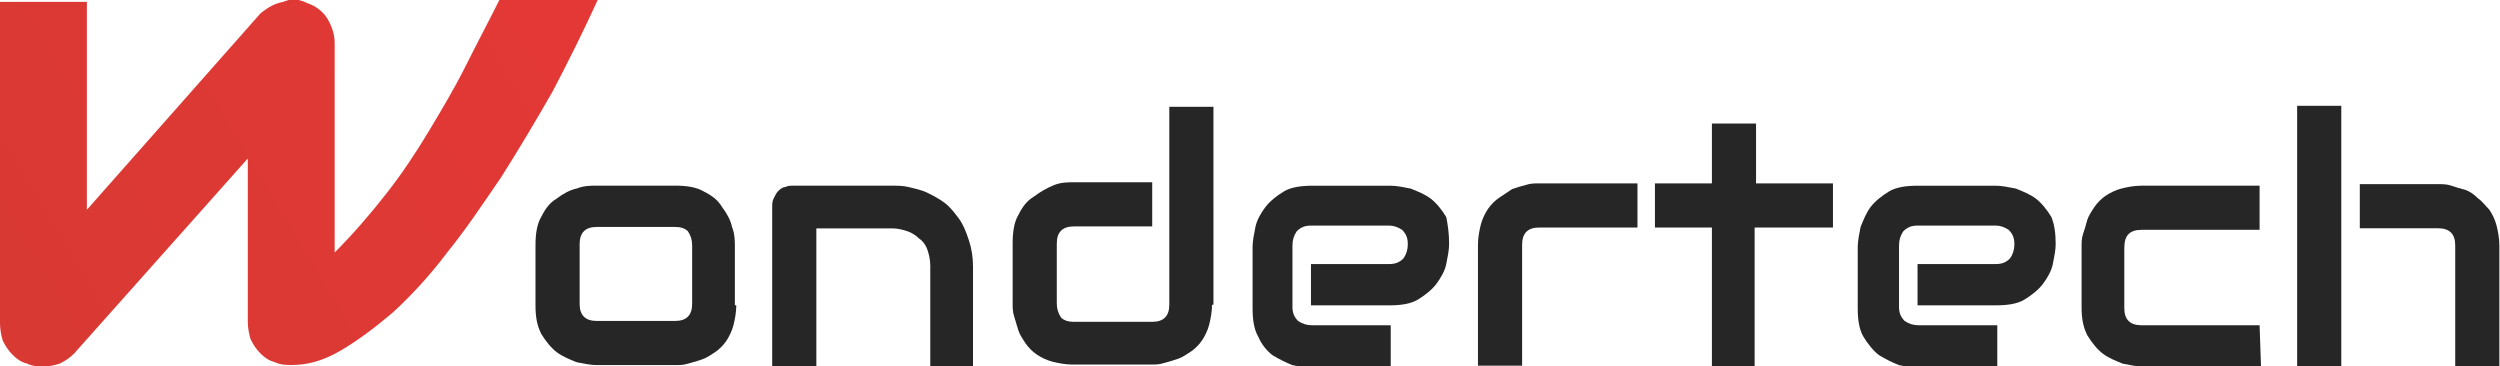
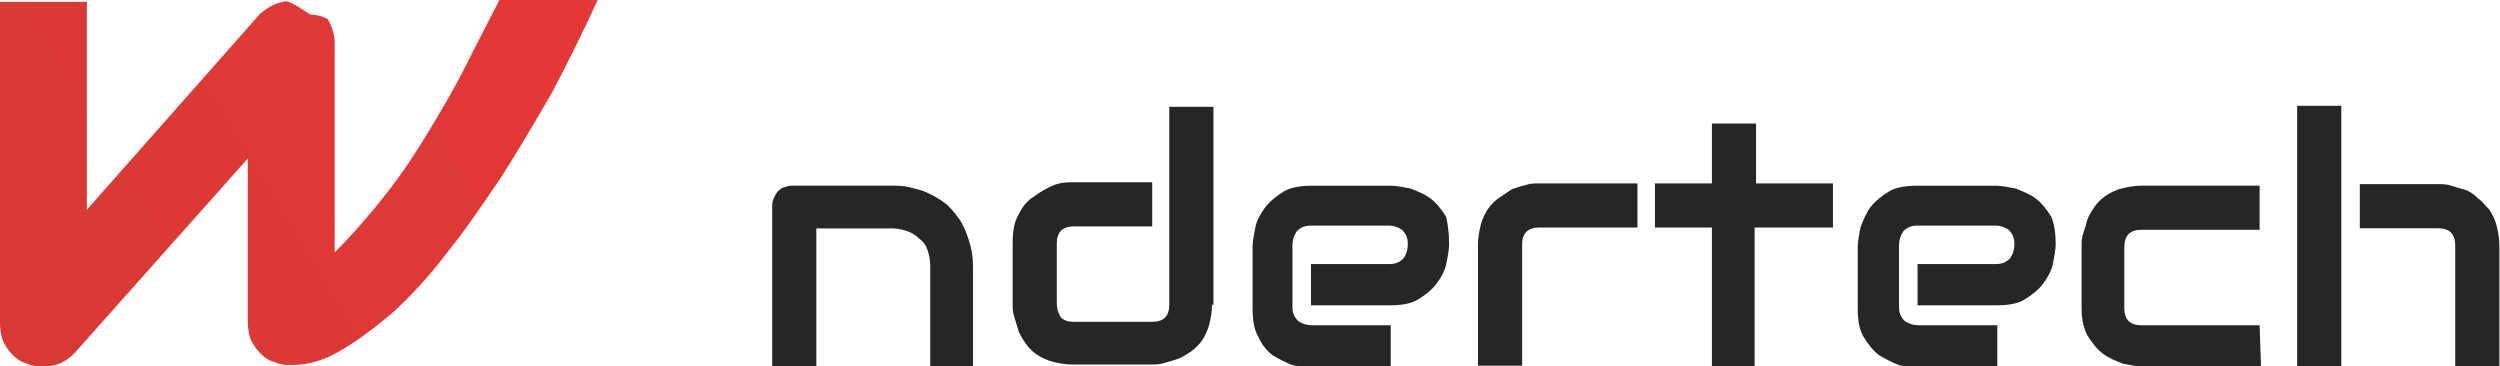
<svg xmlns="http://www.w3.org/2000/svg" xmlns:xlink="http://www.w3.org/1999/xlink" xml:space="preserve" id="svg2" x="0px" y="0px" style="enable-background:new 0 0 234 34.3" version="1.1" viewBox="0 0 234 34.3">
  <style type="text/css">.st0{clip-path:url(#SVGID_00000112621646571848755530000011345650666974424221_);}
	.st1{fill:#262627;}
	.st2{fill:url(#path72_00000060725047387461982620000005193539231588097982_);}</style>
  <g id="g10" transform="matrix(1.333,0,0,-1.333,0,302.363)">
    <g id="g12">
      <g>
        <defs>
          <rect id="SVGID_1_" width="302.4" height="302.4" x="-63.4" y="62.7" />
        </defs>
        <clipPath id="SVGID_00000152235026817755555670000007435465639353250973_">
          <use xlink:href="#SVGID_1_" style="overflow:visible" />
        </clipPath>
        <g id="g14" style="clip-path:url(#SVGID_00000152235026817755555670000007435465639353250973_)">
          <g id="g20" transform="translate(74.201,109.093)">
-             <path id="path22" d="M-25.6,100.5c0,0.4-0.1,0.7-0.3,1c-0.2,0.2-0.5,0.3-0.9,0.3h-5.5c-0.4,0-0.7-0.1-0.9-0.3       c-0.2-0.2-0.3-0.5-0.3-0.9v-4.2c0-0.4,0.1-0.7,0.3-0.9c0.2-0.2,0.5-0.3,0.9-0.3h5.5c0.4,0,0.7,0.1,0.9,0.3       c0.2,0.2,0.3,0.5,0.3,0.9V100.5z M-22.5,96.3c0-0.5-0.1-1-0.2-1.4c-0.1-0.4-0.3-0.8-0.5-1.1c-0.2-0.3-0.5-0.6-0.8-0.8       c-0.3-0.2-0.6-0.4-0.9-0.5c-0.3-0.1-0.6-0.2-1-0.3c-0.3-0.1-0.6-0.1-0.9-0.1h-5.5c-0.4,0-0.9,0.1-1.4,0.2       c-0.5,0.2-1,0.4-1.4,0.7c-0.4,0.3-0.8,0.8-1.1,1.3c-0.3,0.6-0.4,1.2-0.4,2v4.2c0,0.8,0.1,1.5,0.4,2c0.3,0.6,0.6,1,1.1,1.3       c0.4,0.3,0.9,0.6,1.4,0.7c0.5,0.2,1,0.2,1.4,0.2h5.5c0.8,0,1.5-0.1,2-0.4c0.6-0.3,1-0.6,1.3-1.1c0.3-0.4,0.6-0.9,0.7-1.4       c0.2-0.5,0.2-1,0.2-1.4V96.3z" class="st1" />
-           </g>
+             </g>
          <g id="g24" transform="translate(94.022,100.591)">
            <path id="path26" d="M-25.6,100.5h-3.1v7.1c0,0.4-0.1,0.8-0.2,1.1c-0.1,0.3-0.3,0.6-0.6,0.8       c-0.2,0.2-0.5,0.4-0.8,0.5c-0.3,0.1-0.7,0.2-1,0.2h-5.4v-9.8h-3.1v11.3c0,0.2,0,0.4,0.1,0.6c0.1,0.2,0.2,0.4,0.3,0.5       c0.1,0.1,0.3,0.3,0.5,0.3c0.2,0.1,0.4,0.1,0.6,0.1h6.9c0.4,0,0.8,0,1.2-0.1c0.4-0.1,0.9-0.2,1.3-0.4c0.4-0.2,0.8-0.4,1.2-0.7       c0.4-0.3,0.7-0.7,1-1.1c0.3-0.4,0.5-0.9,0.7-1.5c0.2-0.6,0.3-1.2,0.3-1.9V100.5z" class="st1" />
          </g>
          <g id="g28" transform="translate(110.706,104.931)">
            <path id="path30" d="M-25.6,100.5c0-0.5-0.1-1-0.2-1.4c-0.1-0.4-0.3-0.8-0.5-1.1c-0.2-0.3-0.5-0.6-0.8-0.8       c-0.3-0.2-0.6-0.4-0.9-0.5c-0.3-0.1-0.6-0.2-1-0.3c-0.3-0.1-0.6-0.1-0.9-0.1h-5.5c-0.5,0-1,0.1-1.4,0.2       c-0.4,0.1-0.8,0.3-1.1,0.5c-0.3,0.2-0.6,0.5-0.8,0.8c-0.2,0.3-0.4,0.6-0.5,0.9c-0.1,0.3-0.2,0.7-0.3,1       c-0.1,0.3-0.1,0.6-0.1,0.9v4.2c0,0.8,0.1,1.5,0.4,2c0.3,0.6,0.6,1,1.1,1.3c0.4,0.3,0.9,0.6,1.4,0.8c0.5,0.2,1,0.2,1.4,0.2h5.5       v-3.1h-5.5c-0.4,0-0.7-0.1-0.9-0.3c-0.2-0.2-0.3-0.5-0.3-0.9v-4.2c0-0.4,0.1-0.7,0.3-1c0.2-0.2,0.5-0.3,0.9-0.3h5.5       c0.4,0,0.7,0.1,0.9,0.3c0.2,0.2,0.3,0.5,0.3,0.9v13.9h3.1V100.5z" class="st1" />
          </g>
          <g id="g32" transform="translate(127.353,109.188)">
            <path id="path34" d="M-25.6,100.5c0-0.4-0.1-0.9-0.2-1.4c-0.1-0.5-0.4-1-0.7-1.4c-0.3-0.4-0.8-0.8-1.3-1.1       c-0.5-0.3-1.2-0.4-2-0.4h-5.5v2.9h5.5c0.4,0,0.7,0.1,1,0.4c0.2,0.3,0.3,0.6,0.3,1c0,0.4-0.1,0.7-0.4,1       c-0.3,0.2-0.6,0.3-0.9,0.3h-5.5c-0.4,0-0.7-0.1-1-0.4c-0.2-0.3-0.3-0.6-0.3-1v-4.3c0-0.4,0.1-0.7,0.4-1c0.3-0.2,0.6-0.3,1-0.3       h5.5v-3h-5.5c-0.4,0-0.9,0.1-1.4,0.2c-0.5,0.2-0.9,0.4-1.4,0.7c-0.4,0.3-0.8,0.8-1,1.3c-0.3,0.5-0.4,1.2-0.4,2v4.3       c0,0.4,0.1,0.9,0.2,1.4c0.1,0.5,0.4,1,0.7,1.4c0.3,0.4,0.8,0.8,1.3,1.1c0.5,0.3,1.2,0.4,2,0.4h5.5c0.4,0,0.9-0.1,1.4-0.2       c0.5-0.2,1-0.4,1.4-0.7c0.4-0.3,0.8-0.8,1.1-1.3C-25.7,101.9-25.6,101.3-25.6,100.5" class="st1" />
          </g>
          <g id="g36" transform="translate(140.579,110.353)">
            <path id="path38" d="M-25.6,100.5h-6.9c-0.4,0-0.7-0.1-0.9-0.3c-0.2-0.2-0.3-0.5-0.3-0.9v-8.5h-3.1v8.5       c0,0.5,0.1,1,0.2,1.4c0.1,0.4,0.3,0.8,0.5,1.1c0.2,0.3,0.5,0.6,0.8,0.8c0.3,0.2,0.6,0.4,0.9,0.6c0.3,0.1,0.6,0.2,1,0.3       c0.3,0.1,0.6,0.1,0.9,0.1h6.9L-25.6,100.5z" class="st1" />
          </g>
          <g id="g40" transform="translate(154.206,110.353)">
            <path id="path42" d="M-25.6,100.5h-5.4v-9.8H-34v9.8h-4v3.1h4v4.2h3.1v-4.2h5.4V100.5z" class="st1" />
          </g>
          <g id="g44" transform="translate(169.945,109.188)">
            <path id="path46" d="M-25.6,100.5c0-0.4-0.1-0.9-0.2-1.4c-0.1-0.5-0.4-1-0.7-1.4c-0.3-0.4-0.8-0.8-1.3-1.1       c-0.5-0.3-1.2-0.4-2-0.4h-5.5v2.9h5.5c0.4,0,0.7,0.1,1,0.4c0.2,0.3,0.3,0.6,0.3,1c0,0.4-0.1,0.7-0.4,1       c-0.3,0.2-0.6,0.3-0.9,0.3h-5.5c-0.4,0-0.7-0.1-1-0.4c-0.2-0.3-0.3-0.6-0.3-1v-4.3c0-0.4,0.1-0.7,0.4-1c0.3-0.2,0.6-0.3,1-0.3       h5.5v-3h-5.5c-0.4,0-0.9,0.1-1.4,0.2c-0.5,0.2-0.9,0.4-1.4,0.7c-0.4,0.3-0.8,0.8-1.1,1.3c-0.3,0.5-0.4,1.2-0.4,2v4.3       c0,0.4,0.1,0.9,0.2,1.4c0.2,0.5,0.4,1,0.7,1.4c0.3,0.4,0.8,0.8,1.3,1.1c0.5,0.3,1.2,0.4,2,0.4h5.5c0.4,0,0.9-0.1,1.4-0.2       c0.5-0.2,1-0.4,1.4-0.7c0.4-0.3,0.8-0.8,1.1-1.3C-25.7,101.9-25.6,101.3-25.6,100.5" class="st1" />
          </g>
          <g id="g48" transform="translate(184.363,100.591)">
            <path id="path50" d="M-25.6,100.5h-8.3c-0.4,0-0.9,0.1-1.4,0.2c-0.5,0.2-1,0.4-1.4,0.7c-0.4,0.3-0.8,0.8-1.1,1.3       c-0.3,0.6-0.4,1.2-0.4,2v4.2c0,0.3,0,0.6,0.1,0.9c0.1,0.3,0.2,0.6,0.3,1c0.1,0.3,0.3,0.6,0.5,0.9c0.2,0.3,0.5,0.6,0.8,0.8       c0.3,0.2,0.7,0.4,1.1,0.5s0.9,0.2,1.4,0.2h8.3v-3.1h-8.3c-0.4,0-0.7-0.1-0.9-0.3c-0.2-0.2-0.3-0.5-0.3-1v-4.2       c0-0.4,0.1-0.7,0.3-0.9c0.2-0.2,0.5-0.3,0.9-0.3h8.3L-25.6,100.5z" class="st1" />
          </g>
          <path id="path52" d="M164.4,201.1h-3.1v18.3h3.1V201.1z M175.5,201.1h-3.1v8.5c0,0.4-0.1,0.7-0.3,0.9      c-0.2,0.2-0.5,0.3-0.9,0.3h-5.5v3.1h5.5c0.3,0,0.6,0,0.9-0.1c0.3-0.1,0.6-0.2,1-0.3c0.3-0.1,0.6-0.3,0.9-0.6      c0.3-0.2,0.5-0.5,0.8-0.8c0.2-0.3,0.4-0.7,0.5-1.1c0.1-0.4,0.2-0.9,0.2-1.4L175.5,201.1z" class="st1" />
        </g>
      </g>
    </g>
    <g id="g54">
      <g id="g56">
        <g id="g62">
          <g id="g64">
            <linearGradient id="path72_00000076598235623135693700000008556681948689386687_" x1="-284.595" x2="-283.595" y1="-91.23" y2="-91.23" gradientTransform="matrix(56.302 33.482 -33.482 56.302 12966.076 14871.042)" gradientUnits="userSpaceOnUse">
              <stop offset="0" style="stop-color:#D83933" />
              <stop offset="1" style="stop-color:#E83837" />
            </linearGradient>
-             <path id="path72" d="M19.9,226.7       c-0.6-0.1-1.1-0.4-1.6-0.8l0,0L6.1,212.1v14.6H0v-22.6c0-0.4,0.1-0.9,0.2-1.2l0,0c0.2-0.4,0.4-0.7,0.7-1l0,0       c0.3-0.3,0.6-0.5,1-0.6l0,0c0.4-0.2,0.8-0.2,1.2-0.2l0,0c0.4,0,0.8,0.1,1.1,0.2l0,0c0.4,0.2,0.7,0.4,1,0.7l0,0l12.2,13.7v-11.5       c0-0.4,0.1-0.9,0.2-1.2l0,0c0.2-0.4,0.4-0.7,0.7-1l0,0c0.3-0.3,0.6-0.5,1-0.6l0,0c0.4-0.2,0.8-0.2,1.2-0.2l0,0       c1.1,0,2.2,0.3,3.4,1l0,0c1.2,0.7,2.4,1.6,3.7,2.7l0,0c1.3,1.2,2.6,2.6,3.8,4.2l0,0c1.3,1.6,2.5,3.4,3.8,5.3l0,0       c1.2,1.9,2.4,3.9,3.6,6l0,0c1.1,2.1,2.2,4.3,3.2,6.5l0,0h-6.9c-0.8-1.6-1.6-3.1-2.4-4.7l0,0c-0.8-1.6-1.7-3.1-2.6-4.6l0,0       c-0.9-1.5-1.9-3-3-4.4l0,0c-1.1-1.4-2.3-2.8-3.6-4.1l0,0v14.7c0,0.6-0.2,1.2-0.5,1.7l0,0c-0.3,0.5-0.8,0.9-1.4,1.1l0,0       c-0.4,0.2-0.8,0.3-1.2,0.3l0,0C20.3,226.8,20.1,226.8,19.9,226.7" style="fill:url(#path72_00000076598235623135693700000008556681948689386687_)" />
+             <path id="path72" d="M19.9,226.7       c-0.6-0.1-1.1-0.4-1.6-0.8l0,0L6.1,212.1v14.6H0v-22.6c0-0.4,0.1-0.9,0.2-1.2l0,0c0.2-0.4,0.4-0.7,0.7-1l0,0       c0.3-0.3,0.6-0.5,1-0.6l0,0c0.4-0.2,0.8-0.2,1.2-0.2l0,0c0.4,0,0.8,0.1,1.1,0.2l0,0c0.4,0.2,0.7,0.4,1,0.7l0,0l12.2,13.7v-11.5       c0-0.4,0.1-0.9,0.2-1.2l0,0c0.2-0.4,0.4-0.7,0.7-1l0,0c0.3-0.3,0.6-0.5,1-0.6l0,0c0.4-0.2,0.8-0.2,1.2-0.2l0,0       c1.1,0,2.2,0.3,3.4,1l0,0c1.2,0.7,2.4,1.6,3.7,2.7l0,0c1.3,1.2,2.6,2.6,3.8,4.2l0,0c1.3,1.6,2.5,3.4,3.8,5.3l0,0       c1.2,1.9,2.4,3.9,3.6,6l0,0c1.1,2.1,2.2,4.3,3.2,6.5l0,0h-6.9c-0.8-1.6-1.6-3.1-2.4-4.7l0,0c-0.8-1.6-1.7-3.1-2.6-4.6l0,0       c-0.9-1.5-1.9-3-3-4.4l0,0c-1.1-1.4-2.3-2.8-3.6-4.1l0,0v14.7c0,0.6-0.2,1.2-0.5,1.7l0,0l0,0       c-0.4,0.2-0.8,0.3-1.2,0.3l0,0C20.3,226.8,20.1,226.8,19.9,226.7" style="fill:url(#path72_00000076598235623135693700000008556681948689386687_)" />
          </g>
        </g>
      </g>
    </g>
  </g>
</svg>